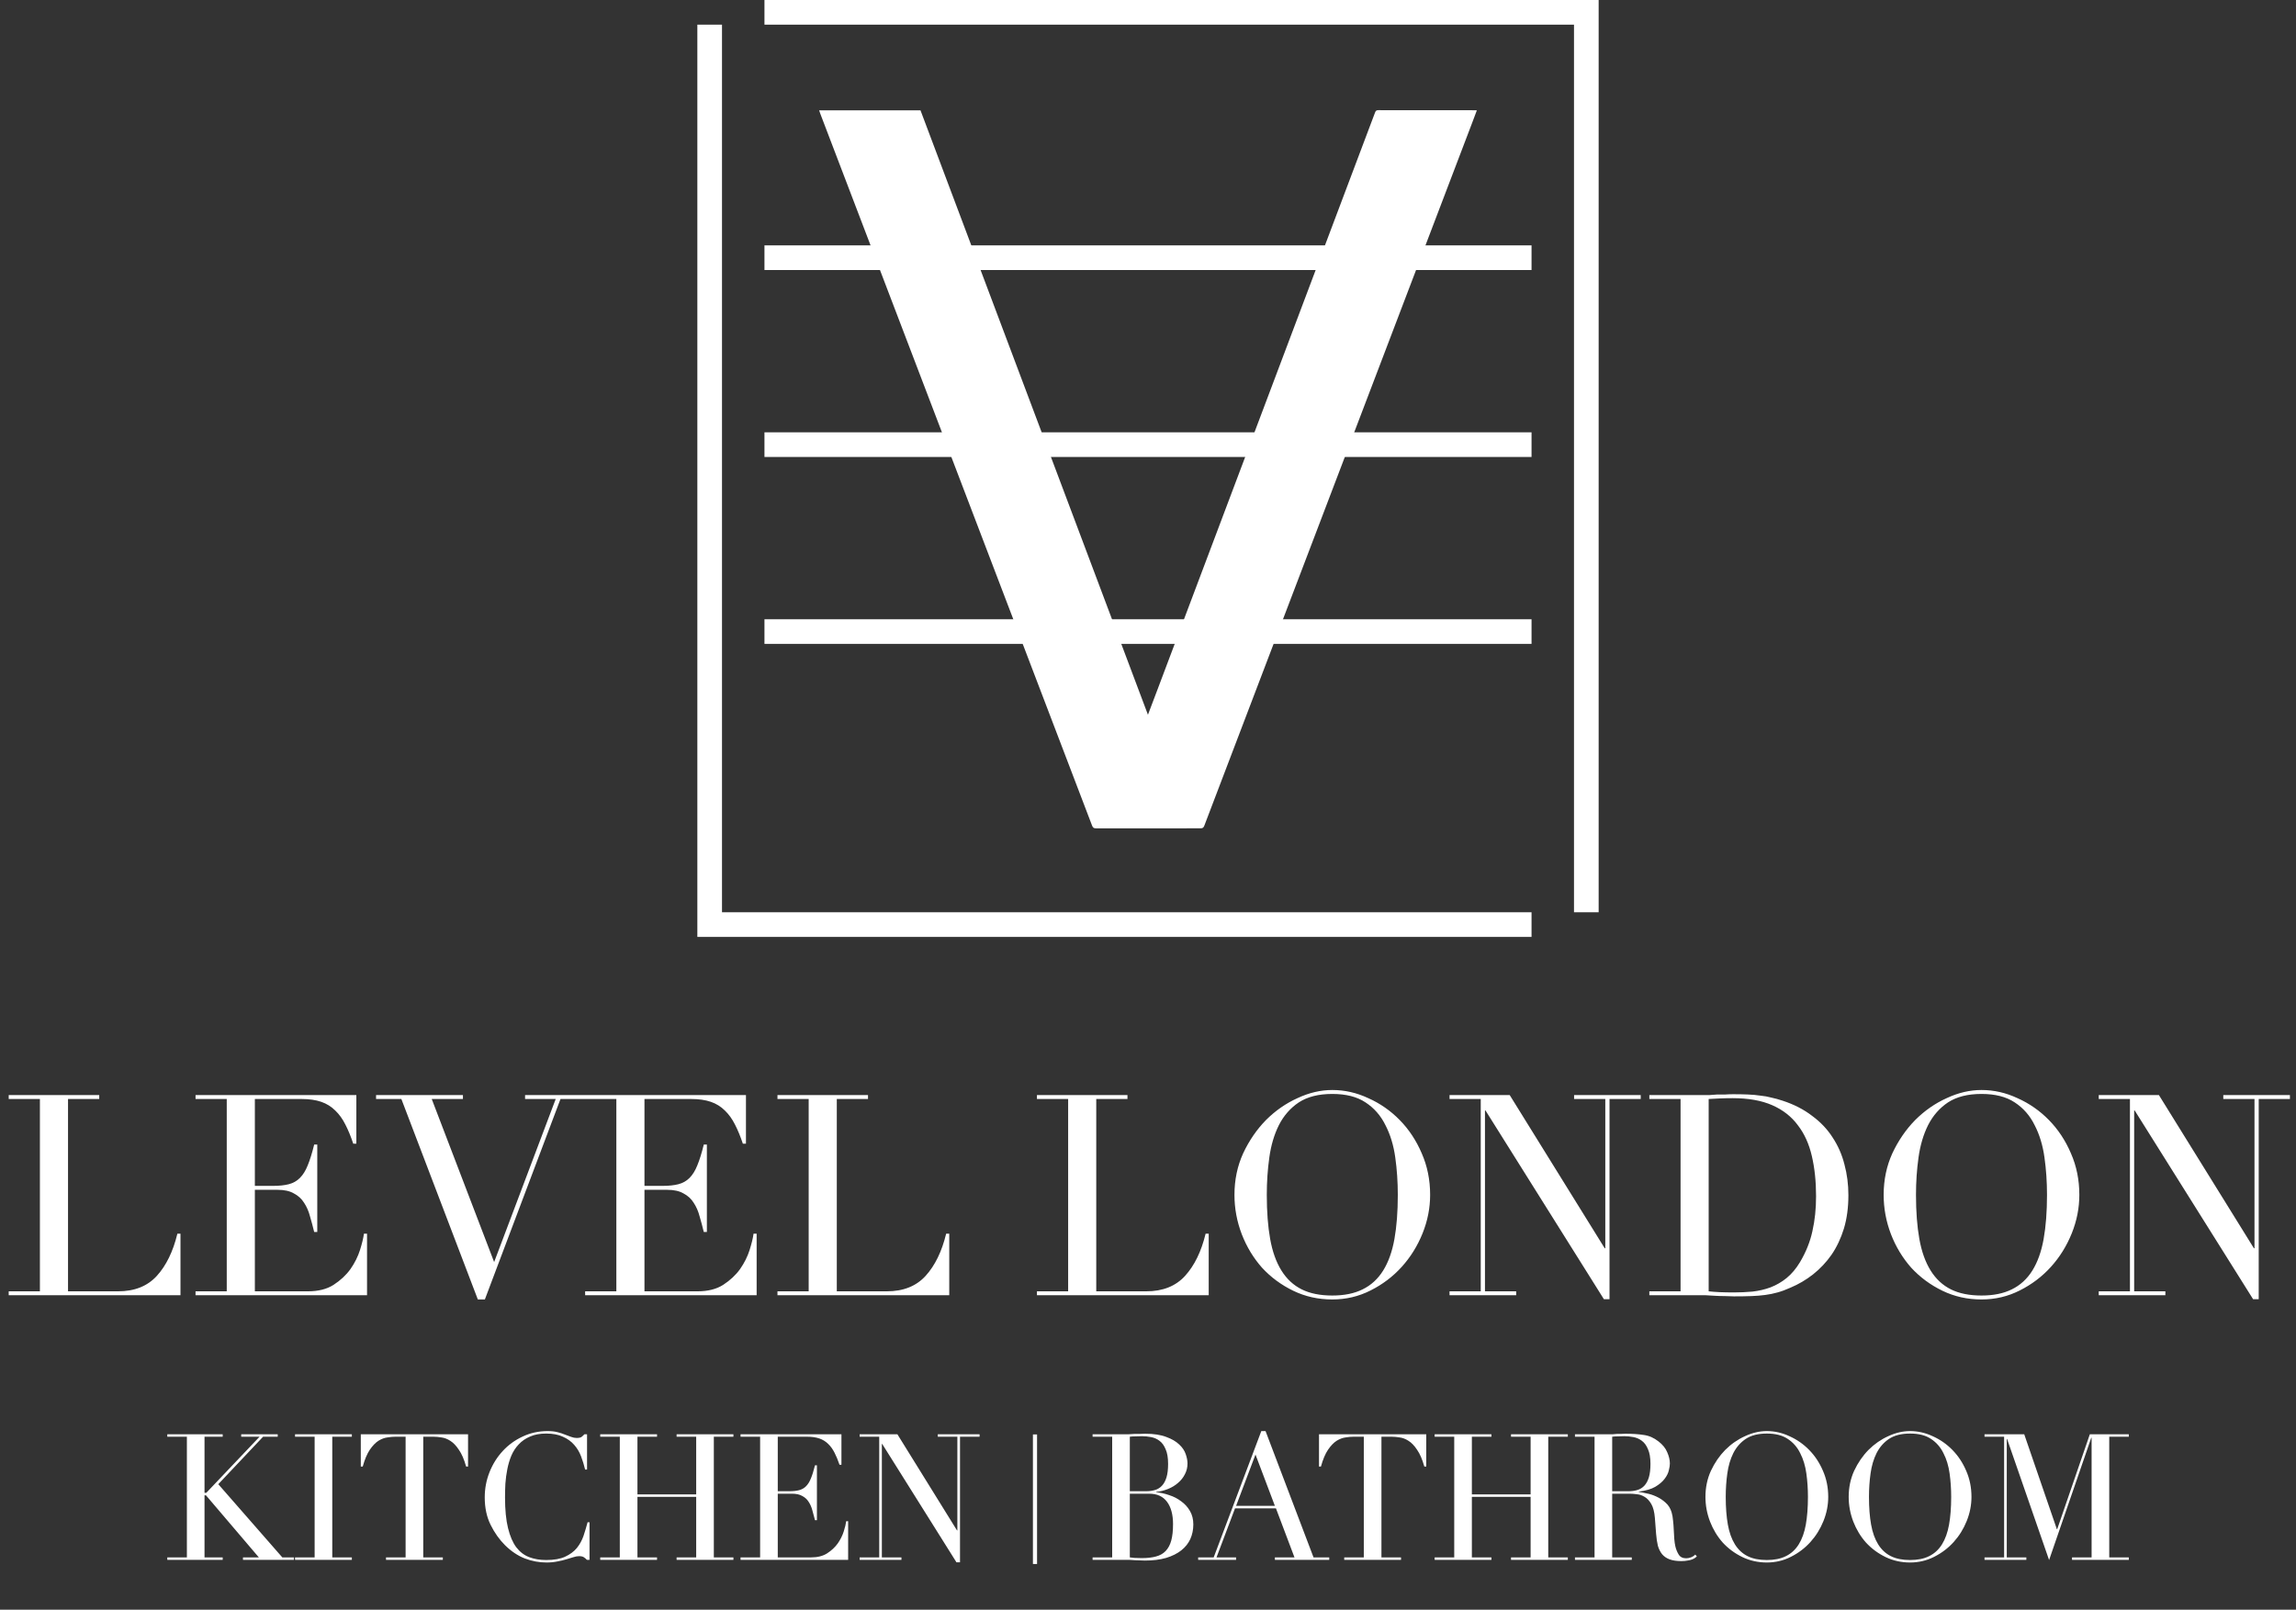
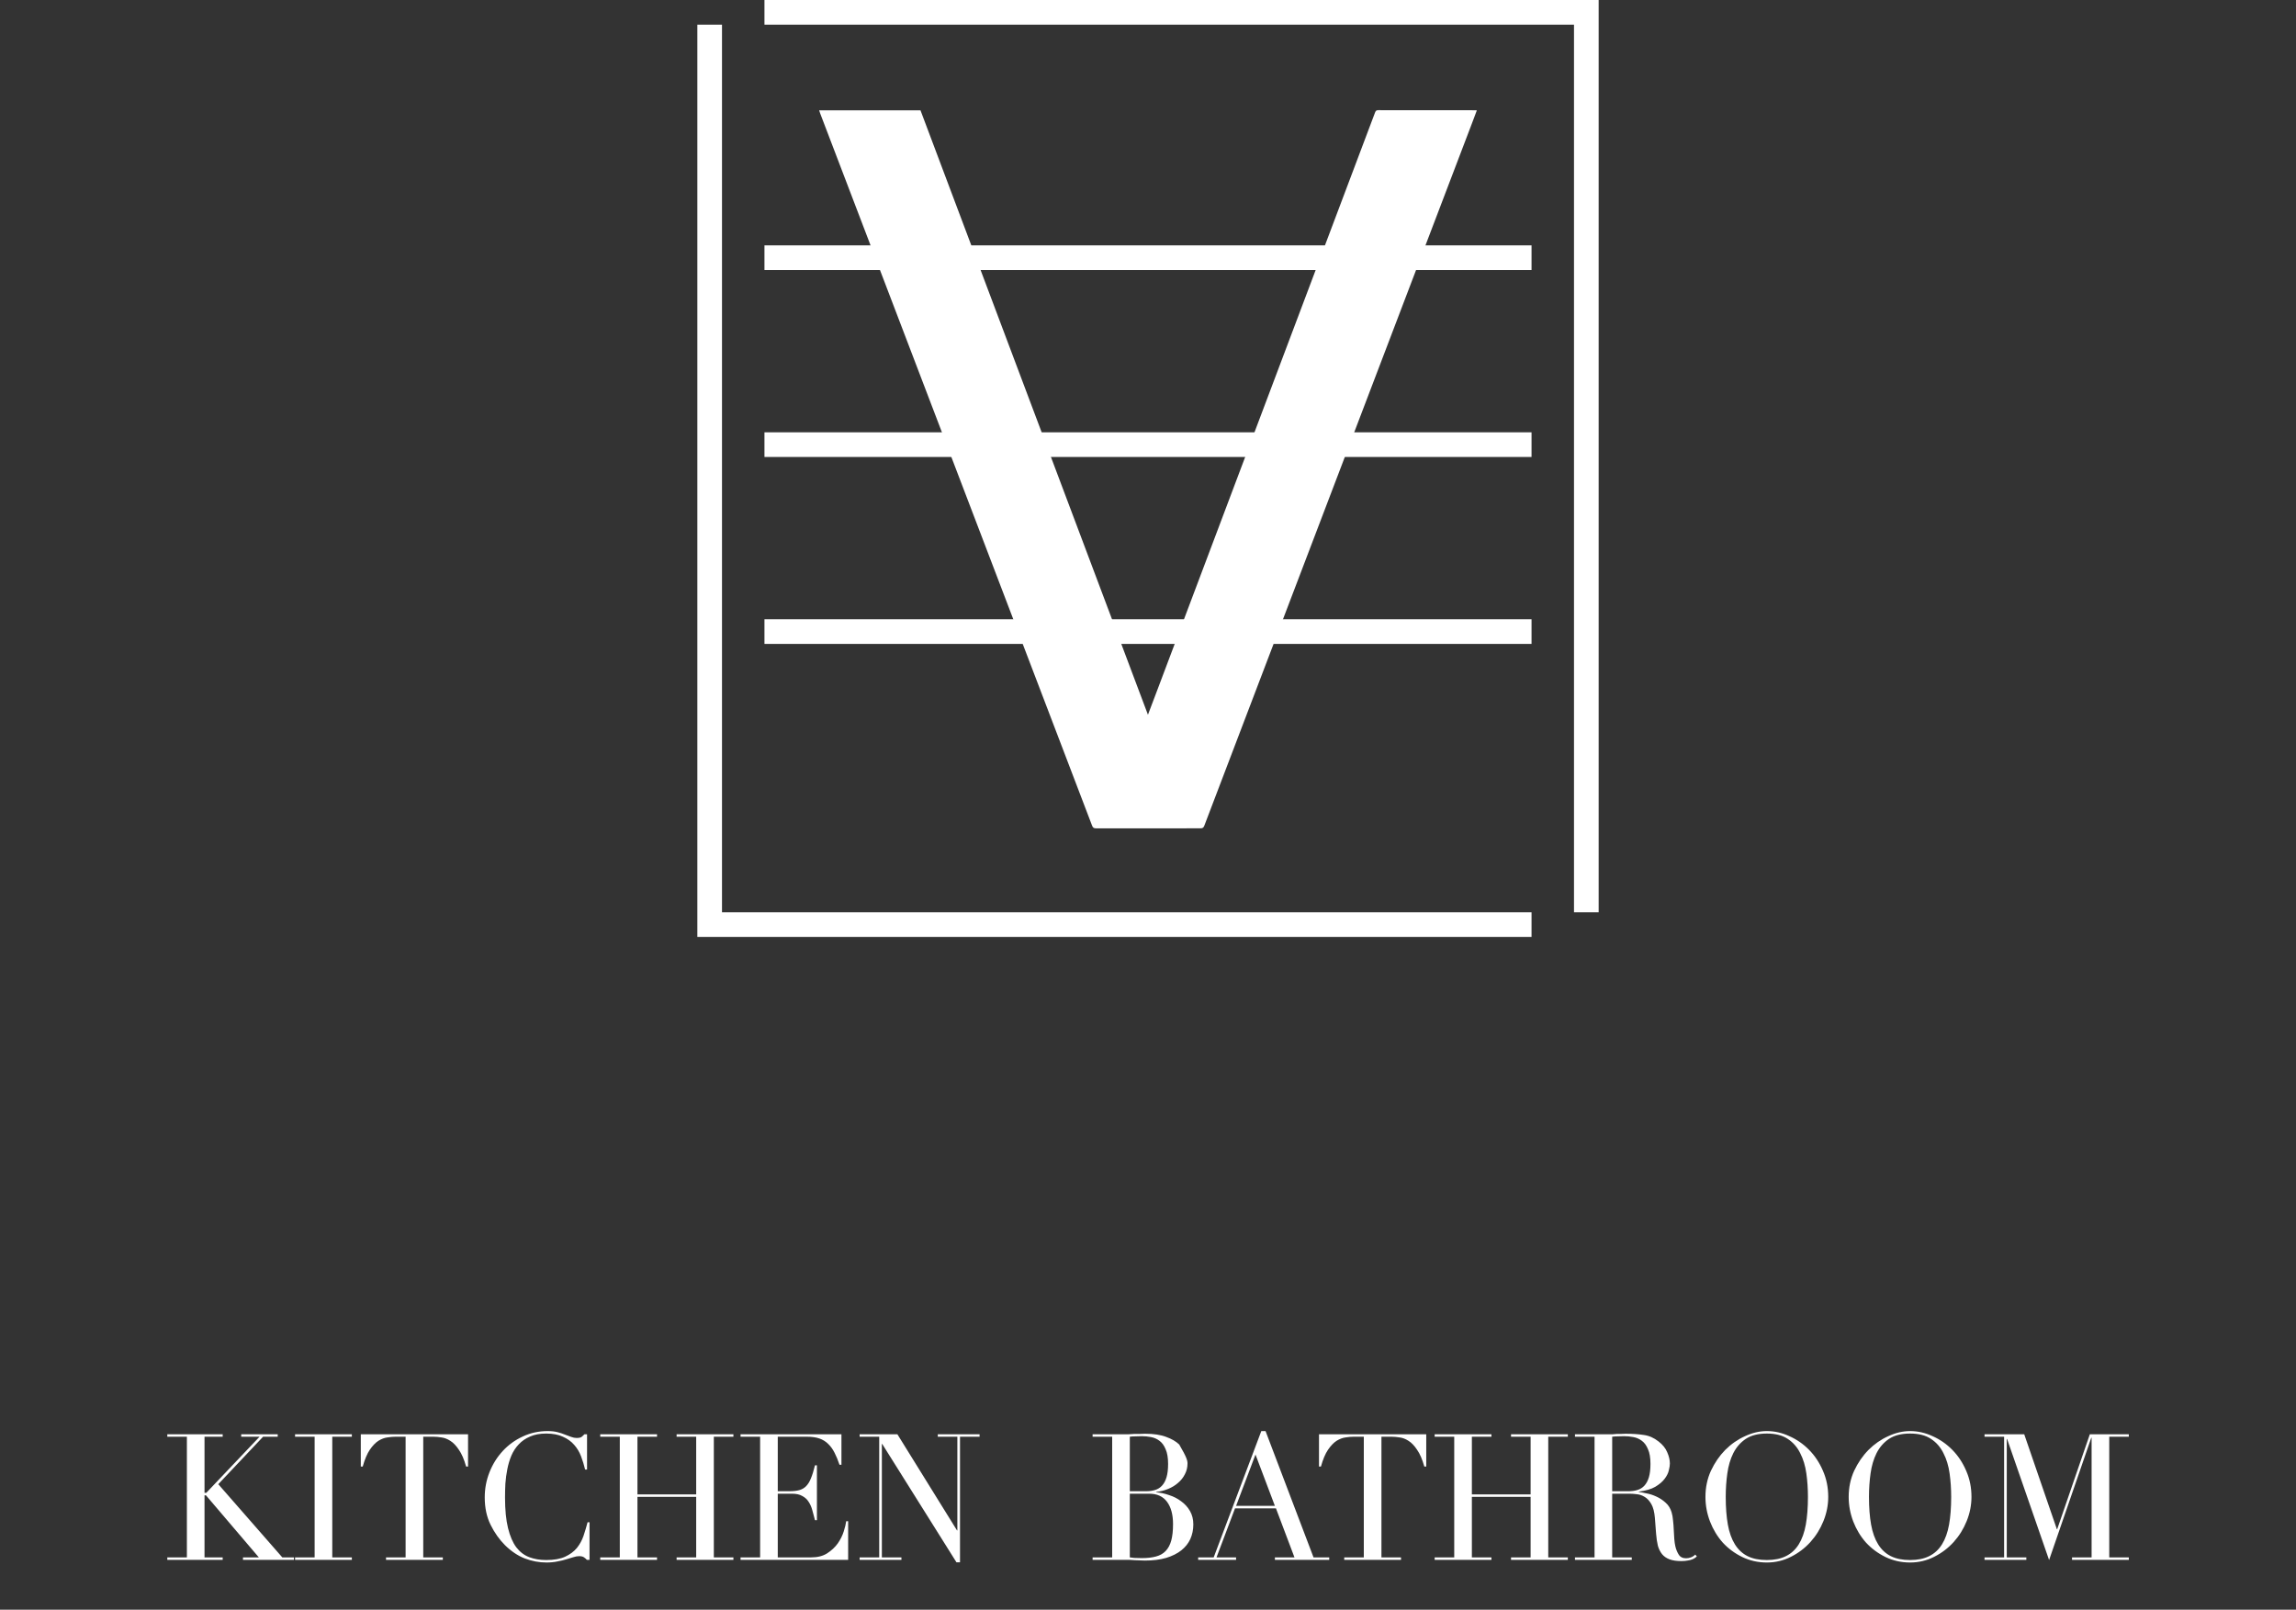
<svg xmlns="http://www.w3.org/2000/svg" width="833" height="584" viewBox="0 0 833 584" fill="none">
  <rect x="0" y="0" width="833" height="584" fill="#333333" stroke="none" />
  <path fill-rule="evenodd" clip-rule="evenodd" d="M261.945 330.962V8.945H253V339.908H555.649V330.962H261.945ZM571.054 8.945L277.35 8.945V0L579.999 2.64221e-05L579.999 330.962H571.054L571.054 8.945ZM555.649 97.964L277.35 97.964V89.019L555.649 89.019V97.964ZM555.649 165.786L277.35 165.786V156.841L555.649 156.841V165.786ZM555.649 233.608L277.35 233.608V224.663L555.649 224.663V233.608Z" fill="white" />
  <path d="M297.19 40.025H333.959C361.44 113.05 388.923 186.078 416.481 259.306C417.645 256.233 418.738 253.362 419.823 250.487C446.16 180.635 472.498 110.788 498.829 40.936C499.041 40.377 499.203 39.97 499.991 39.972C511.692 40.004 523.392 39.994 535.093 39.996C535.294 39.996 535.496 40.017 535.807 40.035C535.243 41.536 534.704 42.989 534.153 44.436C501.743 129.472 469.331 214.506 436.934 299.546C436.667 300.243 436.348 300.514 435.565 300.512C422.914 300.484 410.263 300.482 397.614 300.516C396.767 300.518 396.472 300.213 396.194 299.48C369.364 229.165 342.515 158.86 315.667 88.552C309.642 72.77 303.613 56.989 297.589 41.207C297.447 40.834 297.333 40.452 297.19 40.025Z" fill="white" />
-   <path d="M3.157 468.48H14.479V398.712H3.157V397.284H36.001V398.712H24.679V468.48H42.835C48.819 468.48 53.511 466.61 56.911 462.87C60.311 459.13 62.793 454.03 64.357 447.57H65.479V469.908H3.157V468.48ZM70.943 468.48H82.265V398.712H70.943V397.284H129.287V414.93H128.165C127.281 412.278 126.329 409.966 125.309 407.994C124.289 405.954 123.065 404.254 121.637 402.894C120.209 401.466 118.509 400.412 116.537 399.732C114.565 399.052 112.185 398.712 109.397 398.712H92.465V430.23H99.095C101.339 430.23 103.243 430.026 104.807 429.618C106.371 429.21 107.697 428.462 108.785 427.374C109.941 426.218 110.893 424.688 111.641 422.784C112.457 420.812 113.239 418.296 113.987 415.236H115.109V446.958H113.987C113.511 444.986 113.001 443.082 112.457 441.246C111.981 439.41 111.267 437.778 110.315 436.35C109.431 434.922 108.207 433.8 106.643 432.984C105.147 432.1 103.175 431.658 100.727 431.658H92.465V468.48H111.743C115.483 468.48 118.577 467.698 121.025 466.134C123.541 464.502 125.581 462.598 127.145 460.422C128.709 458.178 129.865 455.866 130.613 453.486C131.361 451.106 131.837 449.134 132.041 447.57H133.163V469.908H70.943V468.48ZM136.437 397.284H167.955V398.712H156.633L179.277 457.872L201.615 398.712H190.497V397.284H212.529V398.712H203.349L175.911 471.438H173.361L145.617 398.712H136.437V397.284ZM212.293 468.48H223.615V398.712H212.293V397.284H270.637V414.93H269.515C268.631 412.278 267.679 409.966 266.659 407.994C265.639 405.954 264.415 404.254 262.987 402.894C261.559 401.466 259.859 400.412 257.887 399.732C255.915 399.052 253.535 398.712 250.747 398.712H233.815V430.23H240.445C242.689 430.23 244.593 430.026 246.157 429.618C247.721 429.21 249.047 428.462 250.135 427.374C251.291 426.218 252.243 424.688 252.991 422.784C253.807 420.812 254.589 418.296 255.337 415.236H256.459V446.958H255.337C254.861 444.986 254.351 443.082 253.807 441.246C253.331 439.41 252.617 437.778 251.665 436.35C250.781 434.922 249.557 433.8 247.993 432.984C246.497 432.1 244.525 431.658 242.077 431.658H233.815V468.48H253.093C256.833 468.48 259.927 467.698 262.375 466.134C264.891 464.502 266.931 462.598 268.495 460.422C270.059 458.178 271.215 455.866 271.963 453.486C272.711 451.106 273.187 449.134 273.391 447.57H274.513V469.908H212.293V468.48ZM282.071 468.48H293.393V398.712H282.071V397.284H314.915V398.712H303.593V468.48H321.749C327.733 468.48 332.425 466.61 335.825 462.87C339.225 459.13 341.707 454.03 343.271 447.57H344.393V469.908H282.071V468.48ZM376.206 468.48H387.528V398.712H376.206V397.284H409.05V398.712H397.728V468.48H415.884C421.868 468.48 426.56 466.61 429.96 462.87C433.36 459.13 435.842 454.03 437.406 447.57H438.528V469.908H376.206V468.48ZM459.598 433.494C459.598 439.614 460.006 444.952 460.822 449.508C461.638 454.064 462.998 457.872 464.902 460.932C466.806 463.992 469.254 466.27 472.246 467.766C475.238 469.262 478.944 470.01 483.364 470.01C487.716 470.01 491.388 469.262 494.38 467.766C497.44 466.27 499.922 463.992 501.826 460.932C503.73 457.872 505.09 454.064 505.906 449.508C506.722 444.952 507.13 439.614 507.13 433.494C507.13 428.802 506.824 424.28 506.212 419.928C505.6 415.508 504.41 411.598 502.642 408.198C500.942 404.73 498.528 401.976 495.4 399.936C492.34 397.896 488.328 396.876 483.364 396.876C478.4 396.876 474.354 397.896 471.226 399.936C468.166 401.976 465.752 404.73 463.984 408.198C462.284 411.598 461.128 415.508 460.516 419.928C459.904 424.28 459.598 428.802 459.598 433.494ZM447.868 433.494C447.868 428.054 448.922 423.022 451.03 418.398C453.206 413.774 455.96 409.762 459.292 406.362C462.692 402.962 466.5 400.31 470.716 398.406C474.932 396.434 479.148 395.448 483.364 395.448C487.852 395.448 492.204 396.434 496.42 398.406C500.704 400.31 504.512 402.962 507.844 406.362C511.176 409.762 513.828 413.774 515.8 418.398C517.84 423.022 518.86 428.054 518.86 433.494C518.86 438.254 517.942 442.912 516.106 447.468C514.27 452.024 511.754 456.07 508.558 459.606C505.362 463.142 501.588 465.998 497.236 468.174C492.952 470.35 488.328 471.438 483.364 471.438C478.264 471.438 473.538 470.384 469.186 468.276C464.834 466.168 461.06 463.38 457.864 459.912C454.736 456.376 452.288 452.33 450.52 447.774C448.752 443.15 447.868 438.39 447.868 433.494ZM525.901 468.48H537.223V398.712H525.901V397.284H547.729L582.205 452.874H582.409V398.712H571.087V397.284H595.261V398.712H583.939V471.336H581.899L538.957 402.894H538.753V468.48H550.075V469.908H525.901V468.48ZM619.913 468.48C621.069 468.616 622.395 468.718 623.891 468.786C625.455 468.854 627.155 468.888 628.991 468.888C631.303 468.888 633.581 468.786 635.825 468.582C638.137 468.31 640.313 467.8 642.353 467.052C644.461 466.236 646.399 465.114 648.167 463.686C650.003 462.19 651.635 460.252 653.063 457.872C655.239 454.2 656.735 450.46 657.551 446.652C658.435 442.776 658.877 438.56 658.877 434.004C658.877 428.632 658.367 423.77 657.347 419.418C656.327 414.998 654.627 411.258 652.247 408.198C649.935 405.07 646.841 402.656 642.965 400.956C639.089 399.256 634.295 398.406 628.583 398.406C626.883 398.406 625.319 398.44 623.891 398.508C622.531 398.576 621.205 398.644 619.913 398.712V468.48ZM598.391 468.48H609.713V398.712H598.391V397.284H617.363C618.315 397.284 619.267 397.284 620.219 397.284C621.171 397.216 622.123 397.148 623.075 397.08C624.027 397.08 624.979 397.08 625.931 397.08C626.883 397.012 627.835 396.978 628.787 396.978C630.827 396.978 632.629 397.012 634.193 397.08C635.825 397.148 637.321 397.284 638.681 397.488C640.109 397.624 641.435 397.862 642.659 398.202C643.951 398.474 645.311 398.848 646.739 399.324C650.887 400.684 654.457 402.52 657.449 404.832C660.509 407.076 662.991 409.694 664.895 412.686C666.867 415.678 668.295 418.942 669.179 422.478C670.131 426.014 670.607 429.72 670.607 433.596C670.607 438.084 670.063 442.13 668.975 445.734C667.887 449.27 666.391 452.432 664.487 455.22C662.583 457.94 660.339 460.32 657.755 462.36C655.239 464.332 652.519 465.93 649.595 467.154C647.963 467.902 646.399 468.48 644.903 468.888C643.475 469.296 641.979 469.602 640.415 469.806C638.919 470.01 637.253 470.146 635.417 470.214C633.581 470.282 631.473 470.316 629.093 470.316C628.073 470.316 626.985 470.282 625.829 470.214C624.673 470.214 623.517 470.18 622.361 470.112C621.205 470.044 620.049 469.976 618.893 469.908C617.805 469.908 616.751 469.908 615.731 469.908H598.391V468.48ZM695.13 433.494C695.13 439.614 695.538 444.952 696.354 449.508C697.17 454.064 698.53 457.872 700.434 460.932C702.338 463.992 704.786 466.27 707.778 467.766C710.77 469.262 714.476 470.01 718.896 470.01C723.248 470.01 726.92 469.262 729.912 467.766C732.972 466.27 735.454 463.992 737.358 460.932C739.262 457.872 740.622 454.064 741.438 449.508C742.254 444.952 742.662 439.614 742.662 433.494C742.662 428.802 742.356 424.28 741.744 419.928C741.132 415.508 739.942 411.598 738.174 408.198C736.474 404.73 734.06 401.976 730.932 399.936C727.872 397.896 723.86 396.876 718.896 396.876C713.932 396.876 709.886 397.896 706.758 399.936C703.698 401.976 701.284 404.73 699.516 408.198C697.816 411.598 696.66 415.508 696.048 419.928C695.436 424.28 695.13 428.802 695.13 433.494ZM683.4 433.494C683.4 428.054 684.454 423.022 686.562 418.398C688.738 413.774 691.492 409.762 694.824 406.362C698.224 402.962 702.032 400.31 706.248 398.406C710.464 396.434 714.68 395.448 718.896 395.448C723.384 395.448 727.736 396.434 731.952 398.406C736.236 400.31 740.044 402.962 743.376 406.362C746.708 409.762 749.36 413.774 751.332 418.398C753.372 423.022 754.392 428.054 754.392 433.494C754.392 438.254 753.474 442.912 751.638 447.468C749.802 452.024 747.286 456.07 744.09 459.606C740.894 463.142 737.12 465.998 732.768 468.174C728.484 470.35 723.86 471.438 718.896 471.438C713.796 471.438 709.07 470.384 704.718 468.276C700.366 466.168 696.592 463.38 693.396 459.912C690.268 456.376 687.82 452.33 686.052 447.774C684.284 443.15 683.4 438.39 683.4 433.494ZM761.434 468.48H772.756V398.712H761.434V397.284H783.262L817.738 452.874H817.942V398.712H806.62V397.284H830.794V398.712H819.472V471.336H817.432L774.49 402.894H774.286V468.48H785.608V469.908H761.434V468.48Z" fill="white" />
  <path d="M60.697 565.012H67.802V521.236H60.697V520.34H80.793V521.236H74.201V541.588H74.841L94.169 521.236H87.513V520.34H100.761V521.236H95.45L79.194 538.452L102.425 565.012H106.649V565.908H88.153V565.012H93.913L74.713 542.484H74.201V565.012H80.793V565.908H60.697V565.012ZM107.047 565.012H114.151V521.236H107.047V520.34H127.655V521.236H120.551V565.012H127.655V565.908H107.047V565.012ZM140.051 565.012H147.156V521.236H143.443C142.59 521.236 141.63 521.321 140.563 521.492C139.497 521.62 138.409 522.025 137.299 522.708C136.233 523.39 135.187 524.478 134.163 525.972C133.182 527.422 132.329 529.449 131.603 532.052H130.899V520.34H169.812V532.052H169.108C168.382 529.449 167.508 527.422 166.484 525.972C165.502 524.478 164.457 523.39 163.347 522.708C162.281 522.025 161.214 521.62 160.148 521.492C159.081 521.321 158.121 521.236 157.267 521.236H153.556V565.012H160.66V565.908H140.051V565.012ZM213.882 565.908H212.922C212.623 565.566 212.282 565.268 211.898 565.012C211.514 564.713 210.916 564.564 210.106 564.564C209.466 564.564 208.762 564.692 207.994 564.948C207.268 565.161 206.415 565.417 205.434 565.716C204.495 566.014 203.428 566.27 202.234 566.484C201.039 566.74 199.716 566.868 198.266 566.868C195.578 566.868 192.954 566.377 190.394 565.396C187.876 564.414 185.487 562.814 183.226 560.596C181.135 558.505 179.386 556.03 177.978 553.172C176.57 550.313 175.866 547.006 175.866 543.252C175.866 540.052 176.442 537.001 177.594 534.1C178.746 531.198 180.346 528.638 182.394 526.42C184.442 524.201 186.852 522.452 189.626 521.172C192.399 519.849 195.428 519.188 198.714 519.188C200.036 519.188 201.21 519.316 202.234 519.572C203.258 519.828 204.175 520.126 204.986 520.468C205.796 520.766 206.543 521.044 207.226 521.3C207.908 521.556 208.57 521.684 209.21 521.684C210.063 521.684 210.66 521.556 211.002 521.3C211.386 521.001 211.727 520.681 212.026 520.34H212.986V533.14H212.282C211.898 531.518 211.407 529.918 210.81 528.34C210.212 526.761 209.38 525.374 208.314 524.18C207.247 522.942 205.882 521.961 204.218 521.236C202.596 520.468 200.57 520.084 198.138 520.084C195.876 520.084 193.935 520.446 192.314 521.172C190.692 521.854 189.327 522.793 188.218 523.988C187.108 525.14 186.212 526.505 185.53 528.084C184.89 529.62 184.399 531.262 184.058 533.012C183.716 534.718 183.482 536.468 183.354 538.26C183.268 540.009 183.226 541.673 183.226 543.252C183.226 547.732 183.588 551.444 184.314 554.388C185.039 557.332 186.042 559.657 187.322 561.364C188.644 563.07 190.223 564.265 192.058 564.948C193.892 565.63 195.919 565.972 198.138 565.972C200.996 565.972 203.3 565.566 205.05 564.756C206.799 563.945 208.207 562.9 209.274 561.62C210.34 560.297 211.151 558.825 211.706 557.204C212.26 555.54 212.751 553.897 213.178 552.276H213.882V565.908ZM217.765 565.012H224.869V521.236H217.765V520.34H238.373V521.236H231.269V542.164H252.581V521.236H245.477V520.34H266.085V521.236H258.981V565.012H266.085V565.908H245.477V565.012H252.581V543.06H231.269V565.012H238.373V565.908H217.765V565.012ZM268.673 565.012H275.777V521.236H268.673V520.34H305.281V531.412H304.577C304.022 529.748 303.425 528.297 302.785 527.06C302.145 525.78 301.377 524.713 300.481 523.86C299.585 522.964 298.518 522.302 297.281 521.876C296.043 521.449 294.55 521.236 292.801 521.236H282.177V541.012H286.337C287.745 541.012 288.939 540.884 289.921 540.628C290.902 540.372 291.734 539.902 292.417 539.22C293.142 538.494 293.739 537.534 294.209 536.34C294.721 535.102 295.211 533.524 295.681 531.604H296.385V551.508H295.681C295.382 550.27 295.062 549.076 294.721 547.924C294.422 546.772 293.974 545.748 293.377 544.852C292.822 543.956 292.054 543.252 291.073 542.74C290.134 542.185 288.897 541.908 287.361 541.908H282.177V565.012H294.273C296.619 565.012 298.561 564.521 300.097 563.54C301.675 562.516 302.955 561.321 303.937 559.956C304.918 558.548 305.643 557.097 306.113 555.604C306.582 554.11 306.881 552.873 307.009 551.892H307.713V565.908H268.673V565.012ZM311.879 565.012H318.983V521.236H311.879V520.34H325.575L347.207 555.22H347.335V521.236H340.231V520.34H355.399V521.236H348.295V566.804H347.015L320.071 523.86H319.943V565.012H327.047V565.908H311.879V565.012Z" fill="white" />
-   <line x1="375.5" y1="520.408" x2="375.5" y2="567.408" stroke="white" stroke-width="1.5" />
-   <path d="M409.904 541.012H415.792C416.987 541.012 418.075 540.862 419.056 540.564C420.037 540.265 420.869 539.753 421.552 539.028C422.277 538.26 422.832 537.236 423.216 535.956C423.6 534.676 423.792 533.054 423.792 531.092C423.792 528.873 423.493 527.102 422.896 525.78C422.341 524.414 421.595 523.39 420.656 522.708C419.76 522.025 418.736 521.577 417.584 521.364C416.475 521.15 415.365 521.044 414.256 521.044C413.488 521.044 412.699 521.065 411.888 521.108C411.12 521.108 410.459 521.15 409.904 521.236V541.012ZM409.904 565.012C410.416 565.054 410.971 565.118 411.568 565.204C412.208 565.246 413.104 565.268 414.256 565.268C416.261 565.268 417.968 565.076 419.376 564.692C420.827 564.308 422 563.646 422.896 562.708C423.835 561.726 424.517 560.446 424.944 558.868C425.371 557.289 425.584 555.305 425.584 552.916C425.584 549.502 424.859 546.814 423.408 544.852C421.957 542.889 419.803 541.908 416.944 541.908H409.904V565.012ZM396.4 565.012H403.504V521.236H396.4V520.34H407.6C408.24 520.34 408.88 520.34 409.52 520.34C410.203 520.297 410.885 520.254 411.568 520.212C412.251 520.212 412.912 520.212 413.552 520.212C414.192 520.169 414.811 520.148 415.408 520.148C418.523 520.148 421.083 520.532 423.088 521.3C425.093 522.025 426.672 522.942 427.824 524.052C428.976 525.118 429.765 526.292 430.192 527.572C430.619 528.809 430.832 529.94 430.832 530.964C430.832 532.372 430.512 533.673 429.872 534.868C429.275 536.062 428.443 537.108 427.376 538.004C426.352 538.9 425.157 539.625 423.792 540.18C422.427 540.734 420.997 541.097 419.504 541.268V541.396C421.04 541.524 422.597 541.865 424.176 542.42C425.797 542.932 427.248 543.678 428.528 544.66C429.851 545.598 430.917 546.772 431.728 548.18C432.539 549.588 432.944 551.209 432.944 553.044C432.944 554.964 432.581 556.734 431.856 558.356C431.131 559.934 430.043 561.3 428.592 562.452C427.141 563.604 425.307 564.521 423.088 565.204C420.869 565.844 418.288 566.164 415.344 566.164C414.747 566.164 414.149 566.142 413.552 566.1C412.997 566.1 412.4 566.078 411.76 566.036C411.12 565.993 410.459 565.95 409.776 565.908C409.093 565.908 408.368 565.908 407.6 565.908H396.4V565.012ZM455.498 527.7L448.458 546.324H462.538L455.498 527.7ZM434.698 565.012H440.33L457.61 519.188H459.146L476.555 565.012H482.25V565.908H462.538V565.012H469.642L462.922 547.22H448.074L441.354 565.012H448.458V565.908H434.698V565.012ZM487.691 565.012H494.795V521.236H491.083C490.23 521.236 489.27 521.321 488.203 521.492C487.137 521.62 486.049 522.025 484.939 522.708C483.873 523.39 482.827 524.478 481.803 525.972C480.822 527.422 479.969 529.449 479.243 532.052H478.539V520.34H517.451V532.052H516.748C516.022 529.449 515.148 527.422 514.124 525.972C513.142 524.478 512.097 523.39 510.987 522.708C509.921 522.025 508.854 521.62 507.788 521.492C506.721 521.321 505.761 521.236 504.907 521.236H501.195V565.012H508.299V565.908H487.691V565.012ZM520.497 565.012H527.601V521.236H520.497V520.34H541.106V521.236H534.002V542.164H555.313V521.236H548.21V520.34H568.818V521.236H561.714V565.012H568.818V565.908H548.21V565.012H555.313V543.06H534.002V565.012H541.106V565.908H520.497V565.012ZM584.909 541.012H590.797C591.992 541.012 593.08 540.862 594.061 540.564C595.042 540.265 595.874 539.753 596.557 539.028C597.282 538.26 597.837 537.236 598.221 535.956C598.605 534.676 598.797 533.054 598.797 531.092C598.797 528.873 598.498 527.102 597.901 525.78C597.346 524.414 596.6 523.39 595.661 522.708C594.765 522.025 593.741 521.577 592.589 521.364C591.48 521.15 590.37 521.044 589.261 521.044C588.493 521.044 587.704 521.065 586.893 521.108C586.125 521.108 585.464 521.15 584.909 521.236V541.012ZM571.405 565.012H578.509V521.236H571.405V520.34H583.565C584.077 520.34 584.589 520.34 585.101 520.34C585.613 520.297 586.125 520.254 586.637 520.212C587.149 520.212 587.661 520.212 588.173 520.212C588.685 520.169 589.197 520.148 589.709 520.148C592.226 520.148 594.445 520.297 596.365 520.596C598.285 520.852 600.077 521.641 601.741 522.964C603.234 524.116 604.28 525.417 604.877 526.868C605.517 528.318 605.837 529.684 605.837 530.964C605.837 531.604 605.709 532.436 605.453 533.46C605.24 534.441 604.728 535.465 603.917 536.532C603.149 537.556 602.018 538.516 600.525 539.412C599.032 540.265 597.048 540.841 594.573 541.14V541.268C595.256 541.353 596.173 541.524 597.325 541.78C598.52 541.993 599.714 542.377 600.909 542.932C602.146 543.486 603.277 544.233 604.301 545.172C605.325 546.068 606.05 547.241 606.477 548.692C606.733 549.545 606.904 550.526 606.989 551.636C607.117 552.702 607.202 553.812 607.245 554.964C607.33 556.116 607.394 557.225 607.437 558.292C607.522 559.358 607.65 560.254 607.821 560.98C608.077 562.089 608.482 563.092 609.037 563.988C609.592 564.884 610.488 565.332 611.725 565.332C612.28 565.332 612.856 565.225 613.453 565.012C614.05 564.798 614.584 564.457 615.053 563.988L615.629 564.692C615.416 564.862 615.16 565.054 614.861 565.268C614.605 565.438 614.264 565.609 613.837 565.78C613.41 565.95 612.877 566.078 612.237 566.164C611.64 566.292 610.893 566.356 609.997 566.356C608.29 566.356 606.861 566.142 605.709 565.716C604.6 565.289 603.704 564.67 603.021 563.86C602.338 563.006 601.826 561.982 601.485 560.788C601.186 559.55 600.973 558.121 600.845 556.5L600.397 550.676C600.226 548.542 599.8 546.878 599.117 545.684C598.434 544.489 597.624 543.614 596.685 543.06C595.789 542.505 594.85 542.185 593.869 542.1C592.888 541.972 592.034 541.908 591.309 541.908H584.909V565.012H592.013V565.908H571.405V565.012ZM626.105 543.06C626.105 546.9 626.361 550.249 626.873 553.108C627.385 555.966 628.238 558.356 629.433 560.276C630.627 562.196 632.163 563.625 634.041 564.564C635.918 565.502 638.243 565.972 641.017 565.972C643.747 565.972 646.051 565.502 647.929 564.564C649.849 563.625 651.406 562.196 652.601 560.276C653.795 558.356 654.649 555.966 655.161 553.108C655.673 550.249 655.929 546.9 655.929 543.06C655.929 540.116 655.737 537.278 655.353 534.548C654.969 531.774 654.222 529.321 653.113 527.188C652.046 525.012 650.531 523.284 648.569 522.004C646.649 520.724 644.131 520.084 641.017 520.084C637.902 520.084 635.363 520.724 633.401 522.004C631.481 523.284 629.966 525.012 628.857 527.188C627.79 529.321 627.065 531.774 626.681 534.548C626.297 537.278 626.105 540.116 626.105 543.06ZM618.745 543.06C618.745 539.646 619.406 536.489 620.729 533.588C622.094 530.686 623.822 528.169 625.913 526.036C628.046 523.902 630.435 522.238 633.081 521.044C635.726 519.806 638.371 519.188 641.017 519.188C643.833 519.188 646.563 519.806 649.209 521.044C651.897 522.238 654.286 523.902 656.377 526.036C658.467 528.169 660.131 530.686 661.369 533.588C662.649 536.489 663.289 539.646 663.289 543.06C663.289 546.046 662.713 548.969 661.561 551.828C660.409 554.686 658.83 557.225 656.825 559.444C654.819 561.662 652.451 563.454 649.721 564.82C647.033 566.185 644.131 566.868 641.017 566.868C637.817 566.868 634.851 566.206 632.121 564.884C629.39 563.561 627.022 561.812 625.017 559.636C623.054 557.417 621.518 554.878 620.409 552.02C619.299 549.118 618.745 546.132 618.745 543.06ZM678.074 543.06C678.074 546.9 678.33 550.249 678.842 553.108C679.354 555.966 680.208 558.356 681.402 560.276C682.597 562.196 684.133 563.625 686.01 564.564C687.888 565.502 690.213 565.972 692.986 565.972C695.717 565.972 698.021 565.502 699.898 564.564C701.818 563.625 703.376 562.196 704.57 560.276C705.765 558.356 706.618 555.966 707.13 553.108C707.642 550.249 707.898 546.9 707.898 543.06C707.898 540.116 707.706 537.278 707.322 534.548C706.938 531.774 706.192 529.321 705.082 527.188C704.016 525.012 702.501 523.284 700.538 522.004C698.618 520.724 696.101 520.084 692.986 520.084C689.872 520.084 687.333 520.724 685.37 522.004C683.45 523.284 681.936 525.012 680.826 527.188C679.76 529.321 679.034 531.774 678.65 534.548C678.266 537.278 678.074 540.116 678.074 543.06ZM670.714 543.06C670.714 539.646 671.376 536.489 672.698 533.588C674.064 530.686 675.792 528.169 677.882 526.036C680.016 523.902 682.405 522.238 685.05 521.044C687.696 519.806 690.341 519.188 692.986 519.188C695.802 519.188 698.533 519.806 701.178 521.044C703.866 522.238 706.256 523.902 708.346 526.036C710.437 528.169 712.101 530.686 713.338 533.588C714.618 536.489 715.258 539.646 715.258 543.06C715.258 546.046 714.682 548.969 713.53 551.828C712.378 554.686 710.8 557.225 708.794 559.444C706.789 561.662 704.421 563.454 701.69 564.82C699.002 566.185 696.101 566.868 692.986 566.868C689.786 566.868 686.821 566.206 684.09 564.884C681.36 563.561 678.992 561.812 676.986 559.636C675.024 557.417 673.488 554.878 672.378 552.02C671.269 549.118 670.714 546.132 670.714 543.06ZM719.997 565.012H727.101V521.236H719.997V520.34H734.397L746.237 554.772H746.365L758.205 520.34H772.349V521.236H765.245V565.012H772.349V565.908H751.741V565.012H758.845V521.62H758.717L743.421 565.972L728.189 522.068H728.061V565.012H735.165V565.908H719.997V565.012Z" fill="white" />
+   <path d="M409.904 541.012H415.792C416.987 541.012 418.075 540.862 419.056 540.564C420.037 540.265 420.869 539.753 421.552 539.028C422.277 538.26 422.832 537.236 423.216 535.956C423.6 534.676 423.792 533.054 423.792 531.092C423.792 528.873 423.493 527.102 422.896 525.78C422.341 524.414 421.595 523.39 420.656 522.708C419.76 522.025 418.736 521.577 417.584 521.364C416.475 521.15 415.365 521.044 414.256 521.044C413.488 521.044 412.699 521.065 411.888 521.108C411.12 521.108 410.459 521.15 409.904 521.236V541.012ZM409.904 565.012C410.416 565.054 410.971 565.118 411.568 565.204C412.208 565.246 413.104 565.268 414.256 565.268C416.261 565.268 417.968 565.076 419.376 564.692C420.827 564.308 422 563.646 422.896 562.708C423.835 561.726 424.517 560.446 424.944 558.868C425.371 557.289 425.584 555.305 425.584 552.916C425.584 549.502 424.859 546.814 423.408 544.852C421.957 542.889 419.803 541.908 416.944 541.908H409.904V565.012ZM396.4 565.012H403.504V521.236H396.4V520.34H407.6C408.24 520.34 408.88 520.34 409.52 520.34C410.203 520.297 410.885 520.254 411.568 520.212C412.251 520.212 412.912 520.212 413.552 520.212C414.192 520.169 414.811 520.148 415.408 520.148C418.523 520.148 421.083 520.532 423.088 521.3C425.093 522.025 426.672 522.942 427.824 524.052C430.619 528.809 430.832 529.94 430.832 530.964C430.832 532.372 430.512 533.673 429.872 534.868C429.275 536.062 428.443 537.108 427.376 538.004C426.352 538.9 425.157 539.625 423.792 540.18C422.427 540.734 420.997 541.097 419.504 541.268V541.396C421.04 541.524 422.597 541.865 424.176 542.42C425.797 542.932 427.248 543.678 428.528 544.66C429.851 545.598 430.917 546.772 431.728 548.18C432.539 549.588 432.944 551.209 432.944 553.044C432.944 554.964 432.581 556.734 431.856 558.356C431.131 559.934 430.043 561.3 428.592 562.452C427.141 563.604 425.307 564.521 423.088 565.204C420.869 565.844 418.288 566.164 415.344 566.164C414.747 566.164 414.149 566.142 413.552 566.1C412.997 566.1 412.4 566.078 411.76 566.036C411.12 565.993 410.459 565.95 409.776 565.908C409.093 565.908 408.368 565.908 407.6 565.908H396.4V565.012ZM455.498 527.7L448.458 546.324H462.538L455.498 527.7ZM434.698 565.012H440.33L457.61 519.188H459.146L476.555 565.012H482.25V565.908H462.538V565.012H469.642L462.922 547.22H448.074L441.354 565.012H448.458V565.908H434.698V565.012ZM487.691 565.012H494.795V521.236H491.083C490.23 521.236 489.27 521.321 488.203 521.492C487.137 521.62 486.049 522.025 484.939 522.708C483.873 523.39 482.827 524.478 481.803 525.972C480.822 527.422 479.969 529.449 479.243 532.052H478.539V520.34H517.451V532.052H516.748C516.022 529.449 515.148 527.422 514.124 525.972C513.142 524.478 512.097 523.39 510.987 522.708C509.921 522.025 508.854 521.62 507.788 521.492C506.721 521.321 505.761 521.236 504.907 521.236H501.195V565.012H508.299V565.908H487.691V565.012ZM520.497 565.012H527.601V521.236H520.497V520.34H541.106V521.236H534.002V542.164H555.313V521.236H548.21V520.34H568.818V521.236H561.714V565.012H568.818V565.908H548.21V565.012H555.313V543.06H534.002V565.012H541.106V565.908H520.497V565.012ZM584.909 541.012H590.797C591.992 541.012 593.08 540.862 594.061 540.564C595.042 540.265 595.874 539.753 596.557 539.028C597.282 538.26 597.837 537.236 598.221 535.956C598.605 534.676 598.797 533.054 598.797 531.092C598.797 528.873 598.498 527.102 597.901 525.78C597.346 524.414 596.6 523.39 595.661 522.708C594.765 522.025 593.741 521.577 592.589 521.364C591.48 521.15 590.37 521.044 589.261 521.044C588.493 521.044 587.704 521.065 586.893 521.108C586.125 521.108 585.464 521.15 584.909 521.236V541.012ZM571.405 565.012H578.509V521.236H571.405V520.34H583.565C584.077 520.34 584.589 520.34 585.101 520.34C585.613 520.297 586.125 520.254 586.637 520.212C587.149 520.212 587.661 520.212 588.173 520.212C588.685 520.169 589.197 520.148 589.709 520.148C592.226 520.148 594.445 520.297 596.365 520.596C598.285 520.852 600.077 521.641 601.741 522.964C603.234 524.116 604.28 525.417 604.877 526.868C605.517 528.318 605.837 529.684 605.837 530.964C605.837 531.604 605.709 532.436 605.453 533.46C605.24 534.441 604.728 535.465 603.917 536.532C603.149 537.556 602.018 538.516 600.525 539.412C599.032 540.265 597.048 540.841 594.573 541.14V541.268C595.256 541.353 596.173 541.524 597.325 541.78C598.52 541.993 599.714 542.377 600.909 542.932C602.146 543.486 603.277 544.233 604.301 545.172C605.325 546.068 606.05 547.241 606.477 548.692C606.733 549.545 606.904 550.526 606.989 551.636C607.117 552.702 607.202 553.812 607.245 554.964C607.33 556.116 607.394 557.225 607.437 558.292C607.522 559.358 607.65 560.254 607.821 560.98C608.077 562.089 608.482 563.092 609.037 563.988C609.592 564.884 610.488 565.332 611.725 565.332C612.28 565.332 612.856 565.225 613.453 565.012C614.05 564.798 614.584 564.457 615.053 563.988L615.629 564.692C615.416 564.862 615.16 565.054 614.861 565.268C614.605 565.438 614.264 565.609 613.837 565.78C613.41 565.95 612.877 566.078 612.237 566.164C611.64 566.292 610.893 566.356 609.997 566.356C608.29 566.356 606.861 566.142 605.709 565.716C604.6 565.289 603.704 564.67 603.021 563.86C602.338 563.006 601.826 561.982 601.485 560.788C601.186 559.55 600.973 558.121 600.845 556.5L600.397 550.676C600.226 548.542 599.8 546.878 599.117 545.684C598.434 544.489 597.624 543.614 596.685 543.06C595.789 542.505 594.85 542.185 593.869 542.1C592.888 541.972 592.034 541.908 591.309 541.908H584.909V565.012H592.013V565.908H571.405V565.012ZM626.105 543.06C626.105 546.9 626.361 550.249 626.873 553.108C627.385 555.966 628.238 558.356 629.433 560.276C630.627 562.196 632.163 563.625 634.041 564.564C635.918 565.502 638.243 565.972 641.017 565.972C643.747 565.972 646.051 565.502 647.929 564.564C649.849 563.625 651.406 562.196 652.601 560.276C653.795 558.356 654.649 555.966 655.161 553.108C655.673 550.249 655.929 546.9 655.929 543.06C655.929 540.116 655.737 537.278 655.353 534.548C654.969 531.774 654.222 529.321 653.113 527.188C652.046 525.012 650.531 523.284 648.569 522.004C646.649 520.724 644.131 520.084 641.017 520.084C637.902 520.084 635.363 520.724 633.401 522.004C631.481 523.284 629.966 525.012 628.857 527.188C627.79 529.321 627.065 531.774 626.681 534.548C626.297 537.278 626.105 540.116 626.105 543.06ZM618.745 543.06C618.745 539.646 619.406 536.489 620.729 533.588C622.094 530.686 623.822 528.169 625.913 526.036C628.046 523.902 630.435 522.238 633.081 521.044C635.726 519.806 638.371 519.188 641.017 519.188C643.833 519.188 646.563 519.806 649.209 521.044C651.897 522.238 654.286 523.902 656.377 526.036C658.467 528.169 660.131 530.686 661.369 533.588C662.649 536.489 663.289 539.646 663.289 543.06C663.289 546.046 662.713 548.969 661.561 551.828C660.409 554.686 658.83 557.225 656.825 559.444C654.819 561.662 652.451 563.454 649.721 564.82C647.033 566.185 644.131 566.868 641.017 566.868C637.817 566.868 634.851 566.206 632.121 564.884C629.39 563.561 627.022 561.812 625.017 559.636C623.054 557.417 621.518 554.878 620.409 552.02C619.299 549.118 618.745 546.132 618.745 543.06ZM678.074 543.06C678.074 546.9 678.33 550.249 678.842 553.108C679.354 555.966 680.208 558.356 681.402 560.276C682.597 562.196 684.133 563.625 686.01 564.564C687.888 565.502 690.213 565.972 692.986 565.972C695.717 565.972 698.021 565.502 699.898 564.564C701.818 563.625 703.376 562.196 704.57 560.276C705.765 558.356 706.618 555.966 707.13 553.108C707.642 550.249 707.898 546.9 707.898 543.06C707.898 540.116 707.706 537.278 707.322 534.548C706.938 531.774 706.192 529.321 705.082 527.188C704.016 525.012 702.501 523.284 700.538 522.004C698.618 520.724 696.101 520.084 692.986 520.084C689.872 520.084 687.333 520.724 685.37 522.004C683.45 523.284 681.936 525.012 680.826 527.188C679.76 529.321 679.034 531.774 678.65 534.548C678.266 537.278 678.074 540.116 678.074 543.06ZM670.714 543.06C670.714 539.646 671.376 536.489 672.698 533.588C674.064 530.686 675.792 528.169 677.882 526.036C680.016 523.902 682.405 522.238 685.05 521.044C687.696 519.806 690.341 519.188 692.986 519.188C695.802 519.188 698.533 519.806 701.178 521.044C703.866 522.238 706.256 523.902 708.346 526.036C710.437 528.169 712.101 530.686 713.338 533.588C714.618 536.489 715.258 539.646 715.258 543.06C715.258 546.046 714.682 548.969 713.53 551.828C712.378 554.686 710.8 557.225 708.794 559.444C706.789 561.662 704.421 563.454 701.69 564.82C699.002 566.185 696.101 566.868 692.986 566.868C689.786 566.868 686.821 566.206 684.09 564.884C681.36 563.561 678.992 561.812 676.986 559.636C675.024 557.417 673.488 554.878 672.378 552.02C671.269 549.118 670.714 546.132 670.714 543.06ZM719.997 565.012H727.101V521.236H719.997V520.34H734.397L746.237 554.772H746.365L758.205 520.34H772.349V521.236H765.245V565.012H772.349V565.908H751.741V565.012H758.845V521.62H758.717L743.421 565.972L728.189 522.068H728.061V565.012H735.165V565.908H719.997V565.012Z" fill="white" />
</svg>